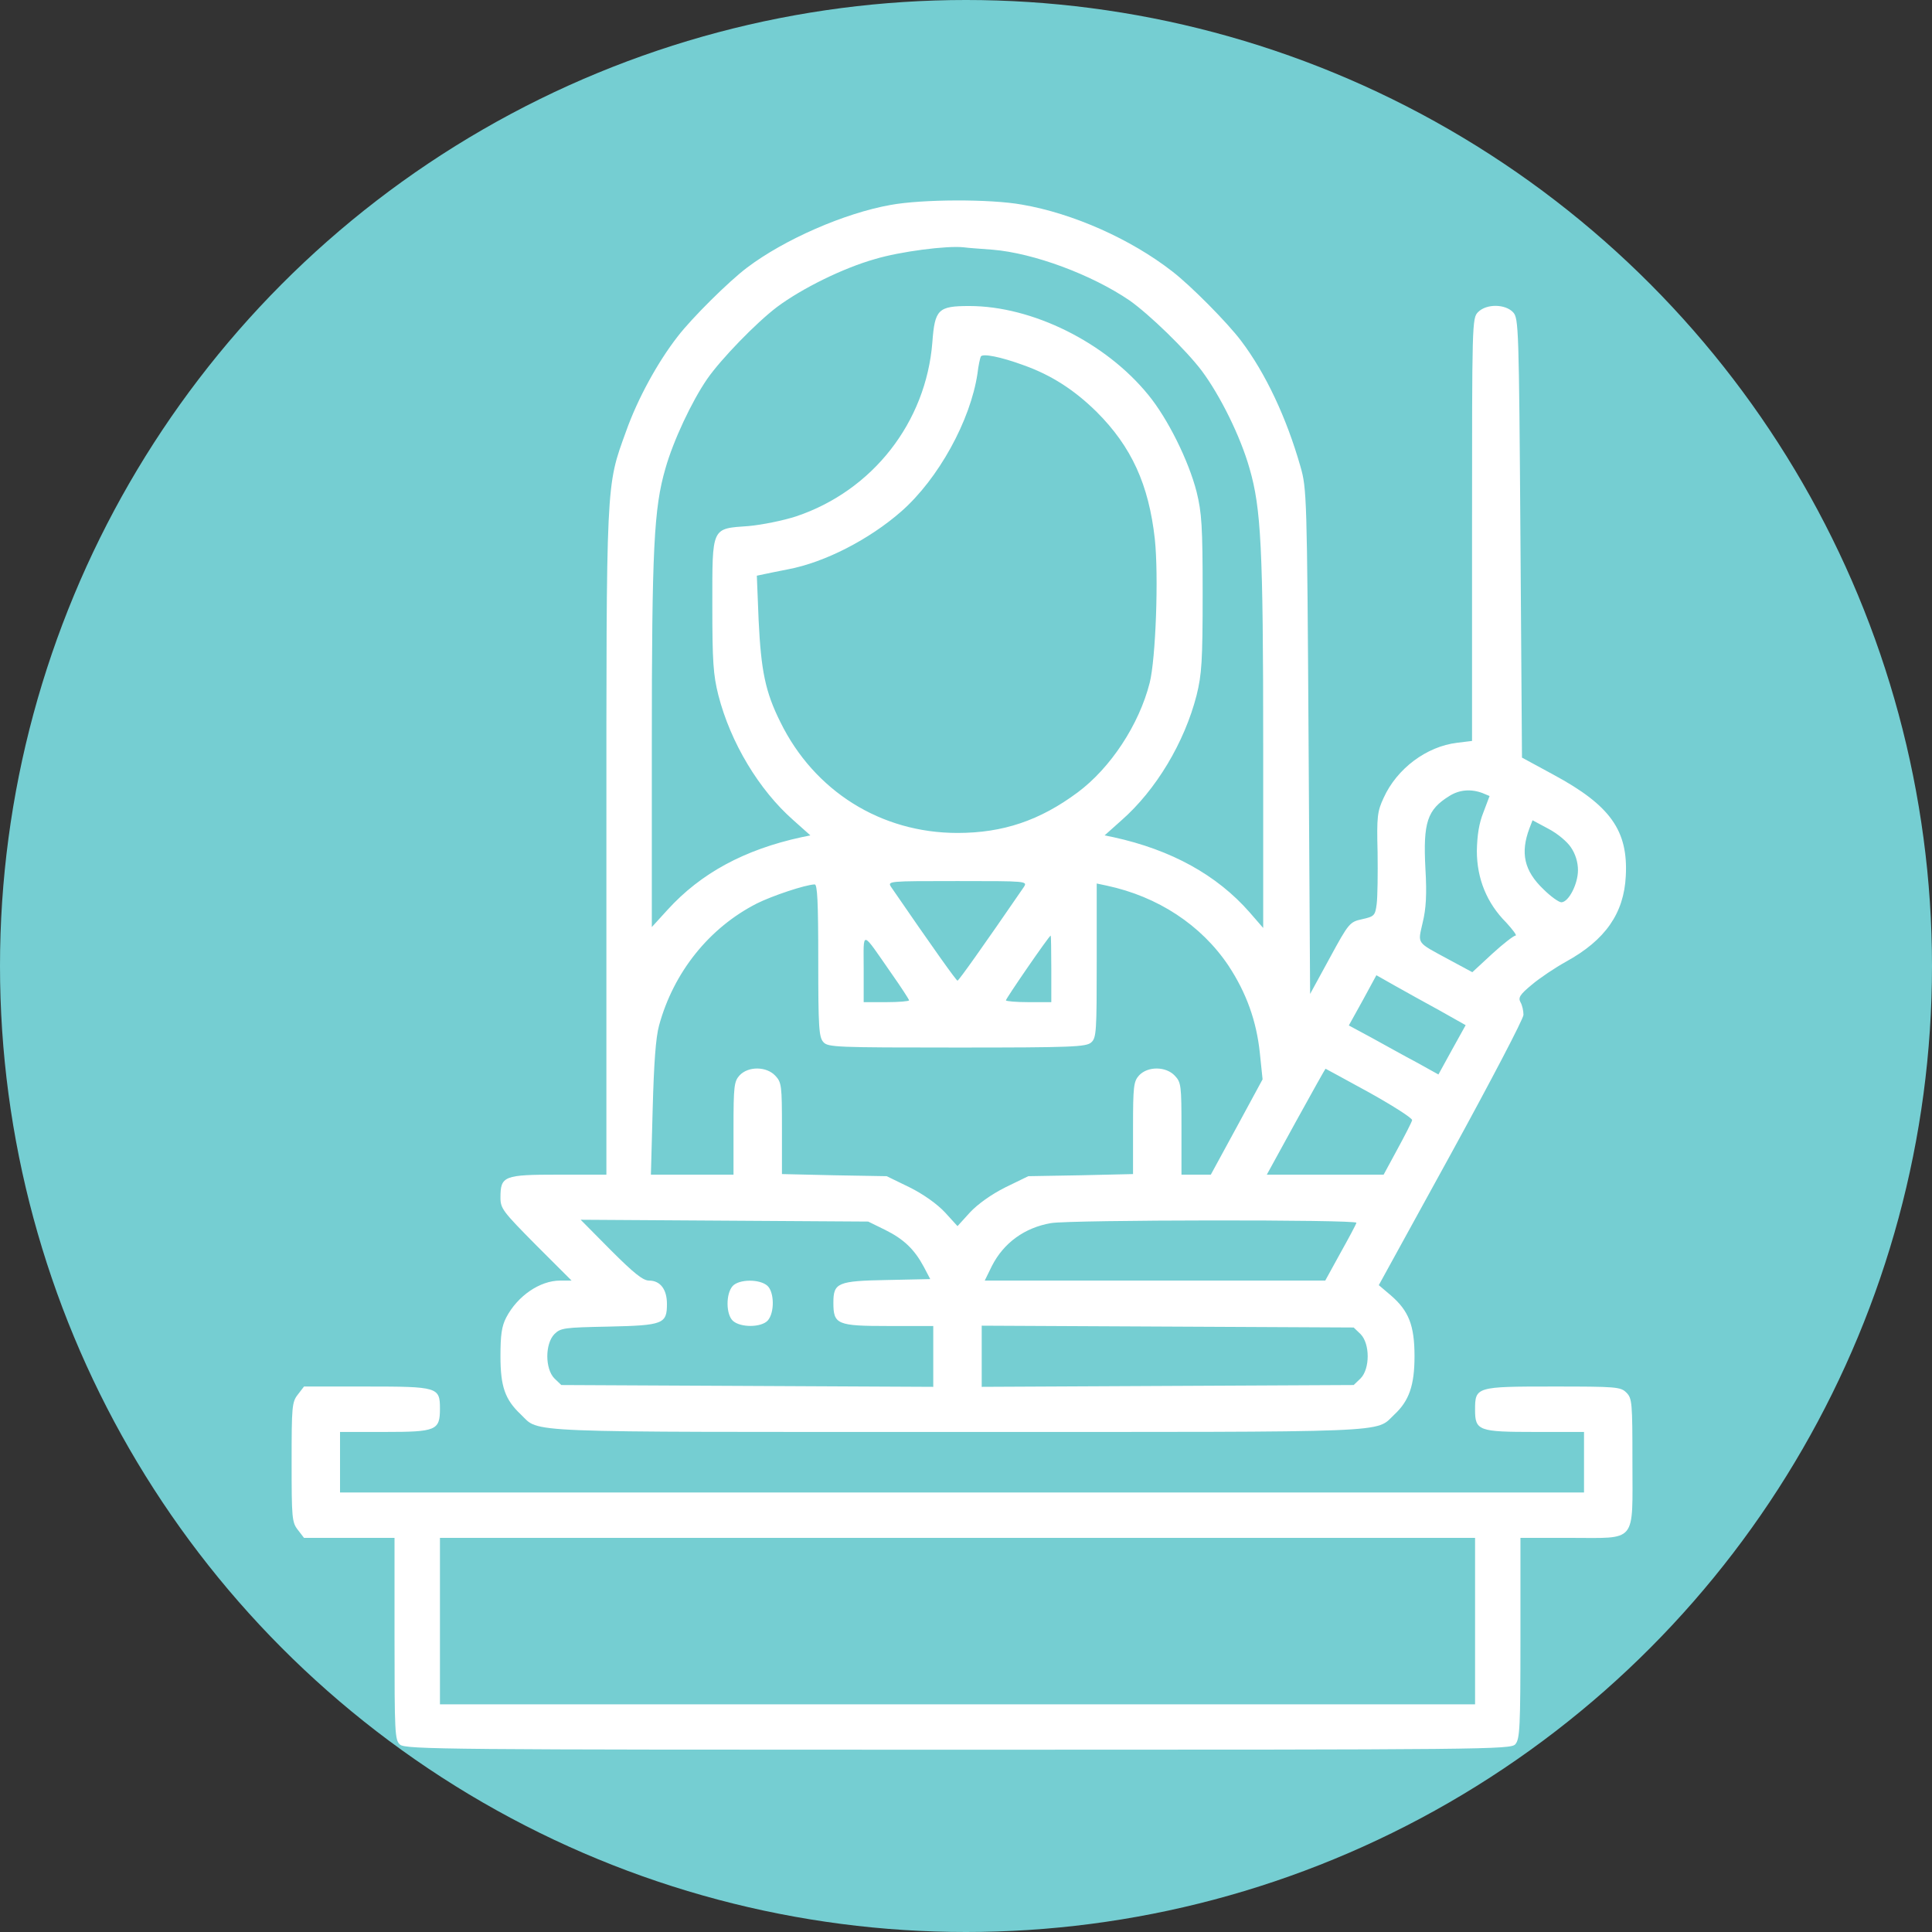
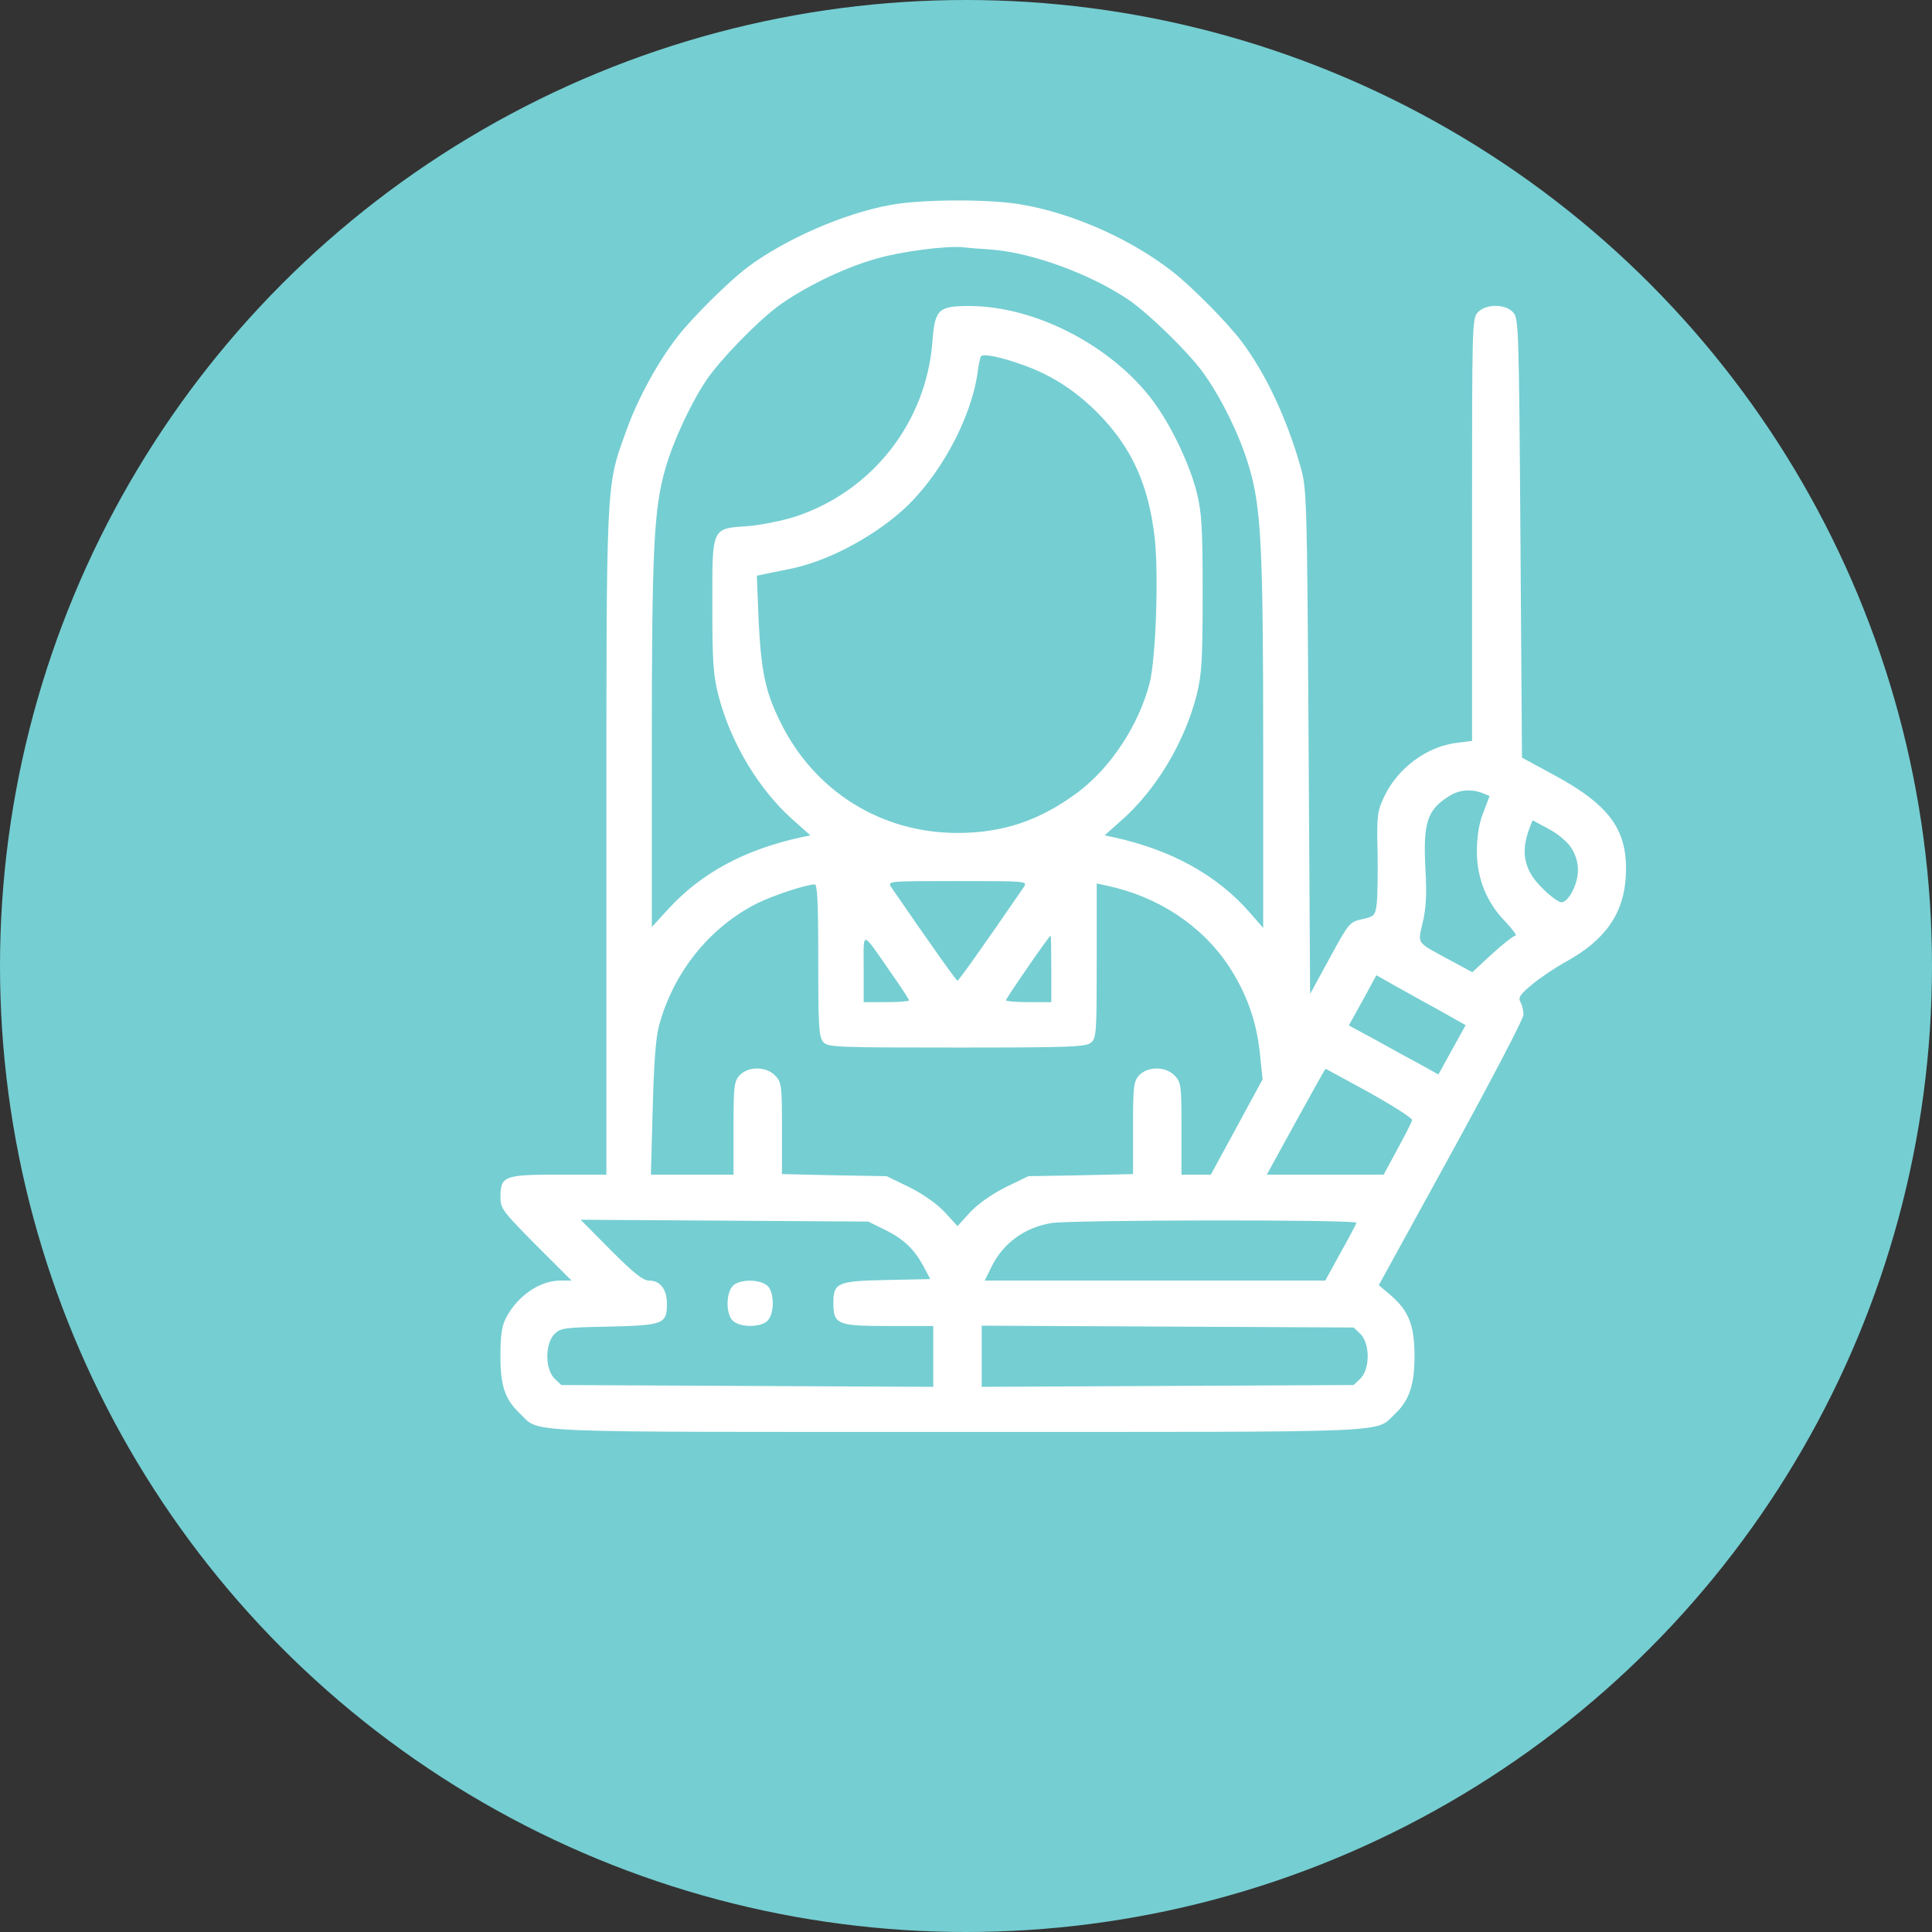
<svg xmlns="http://www.w3.org/2000/svg" width="53" height="53" viewBox="0 0 53 53" fill="none">
  <rect x="0" y="0" width="53" height="53" fill="#333333" stroke="none" />
  <circle cx="26.5" cy="26.5" r="26.5" fill="#75CED2" />
  <path d="M24.432 5.622C23.17 5.846 21.517 6.568 20.496 7.34C19.989 7.722 18.985 8.719 18.595 9.225C18.038 9.939 17.49 10.944 17.175 11.832C16.619 13.368 16.635 13.094 16.635 23.141V32.224H15.323C13.82 32.224 13.729 32.258 13.729 32.855C13.729 33.154 13.796 33.237 14.7 34.151L15.68 35.13H15.365C14.809 35.13 14.194 35.554 13.887 36.143C13.762 36.384 13.729 36.625 13.729 37.206C13.729 38.036 13.854 38.393 14.285 38.8C14.825 39.315 14.069 39.282 26.267 39.282C38.464 39.282 37.708 39.315 38.256 38.8C38.655 38.427 38.804 38.003 38.804 37.206C38.804 36.359 38.646 35.961 38.156 35.537L37.824 35.255L39.809 31.643C40.896 29.659 41.793 27.948 41.793 27.84C41.793 27.732 41.76 27.575 41.71 27.492C41.644 27.367 41.694 27.284 42.026 27.01C42.242 26.827 42.665 26.545 42.964 26.379C44.035 25.789 44.55 25.059 44.6 24.029C44.666 22.784 44.176 22.095 42.623 21.256L41.752 20.783L41.71 14.763C41.669 8.993 41.66 8.735 41.511 8.569C41.295 8.337 40.78 8.328 40.548 8.561C40.382 8.727 40.382 8.835 40.382 14.531V20.326L39.975 20.376C39.136 20.476 38.322 21.082 37.957 21.887C37.783 22.261 37.766 22.402 37.791 23.382C37.799 23.971 37.791 24.61 37.766 24.801C37.725 25.117 37.7 25.142 37.368 25.216C37.027 25.291 37.002 25.316 36.479 26.279L35.94 27.267L35.898 20.343C35.856 13.592 35.848 13.401 35.674 12.795C35.292 11.459 34.719 10.238 34.047 9.35C33.664 8.843 32.668 7.838 32.162 7.448C31.024 6.56 29.438 5.854 28.035 5.613C27.155 5.455 25.295 5.464 24.432 5.622ZM27.23 6.85C28.351 6.942 29.945 7.531 30.991 8.245C31.531 8.627 32.527 9.59 32.967 10.171C33.474 10.852 34.03 11.973 34.279 12.853C34.594 13.941 34.653 15.021 34.653 20.476V25.457L34.279 25.026C33.382 24.004 32.137 23.315 30.543 22.966L30.302 22.917L30.767 22.502C31.713 21.671 32.494 20.368 32.826 19.072C32.967 18.499 32.992 18.142 32.992 16.282C32.992 14.431 32.967 14.066 32.826 13.493C32.61 12.646 32.037 11.483 31.497 10.828C30.327 9.391 28.317 8.395 26.59 8.395C25.735 8.395 25.644 8.486 25.577 9.391C25.403 11.583 23.942 13.46 21.841 14.165C21.484 14.281 20.903 14.398 20.538 14.431C19.508 14.506 19.541 14.431 19.541 16.606C19.541 18.142 19.566 18.516 19.707 19.072C20.039 20.368 20.82 21.671 21.766 22.502L22.231 22.917L21.991 22.966C20.421 23.307 19.226 23.954 18.312 24.959L17.881 25.432V20.459C17.881 15.021 17.939 13.941 18.254 12.853C18.47 12.089 18.977 11.01 19.4 10.396C19.774 9.856 20.737 8.86 21.318 8.42C21.999 7.913 23.12 7.357 24 7.108C24.689 6.9 25.976 6.734 26.433 6.784C26.549 6.801 26.906 6.825 27.23 6.85ZM28.068 10.014C28.84 10.288 29.471 10.695 30.086 11.301C31.041 12.256 31.514 13.293 31.68 14.788C31.788 15.801 31.705 18.076 31.539 18.732C31.248 19.878 30.468 21.065 29.563 21.738C28.525 22.51 27.512 22.85 26.267 22.85C24.166 22.85 22.339 21.704 21.409 19.811C20.994 18.981 20.878 18.4 20.811 17.013L20.762 15.793L20.961 15.751C21.069 15.726 21.368 15.668 21.617 15.618C22.63 15.427 23.85 14.796 24.722 14.032C25.744 13.136 26.624 11.533 26.815 10.246C26.84 10.022 26.889 9.815 26.906 9.781C26.956 9.69 27.454 9.79 28.068 10.014ZM40.664 21.754L40.863 21.837L40.697 22.277C40.573 22.584 40.523 22.908 40.514 23.34C40.514 24.104 40.788 24.776 41.32 25.308C41.502 25.507 41.619 25.665 41.577 25.665C41.527 25.665 41.237 25.889 40.938 26.163L40.39 26.67L39.742 26.321C38.837 25.831 38.895 25.906 39.028 25.308C39.12 24.934 39.145 24.536 39.103 23.83C39.037 22.56 39.153 22.211 39.759 21.837C40.033 21.663 40.348 21.638 40.664 21.754ZM43.097 23.249C43.221 23.431 43.288 23.656 43.288 23.872C43.288 24.253 43.03 24.752 42.831 24.752C42.765 24.752 42.54 24.594 42.341 24.395C41.81 23.888 41.702 23.398 41.959 22.717L42.042 22.502L42.474 22.734C42.715 22.858 42.997 23.091 43.097 23.249ZM28.085 24.336C26.956 25.98 26.3 26.902 26.267 26.902C26.233 26.902 25.577 25.98 24.448 24.336C24.34 24.17 24.357 24.17 26.267 24.17C28.176 24.17 28.193 24.17 28.085 24.336ZM22.447 26.346C22.447 28.172 22.464 28.455 22.588 28.588C22.713 28.729 22.937 28.737 26.25 28.737C29.422 28.737 29.795 28.72 29.936 28.596C30.078 28.471 30.086 28.289 30.086 26.354V24.237L30.36 24.295C31.763 24.594 32.95 25.374 33.698 26.487C34.196 27.242 34.47 28.015 34.561 28.887L34.636 29.609L33.93 30.912L33.216 32.224H32.809H32.411V30.962C32.411 29.783 32.403 29.692 32.228 29.509C31.987 29.252 31.489 29.244 31.248 29.501C31.099 29.667 31.082 29.791 31.082 30.946V32.208L29.646 32.241L28.209 32.266L27.578 32.573C27.197 32.764 26.823 33.03 26.607 33.262L26.267 33.636L25.926 33.262C25.71 33.03 25.337 32.764 24.955 32.573L24.324 32.266L22.887 32.241L21.451 32.208V30.954C21.451 29.783 21.442 29.692 21.268 29.509C21.027 29.252 20.529 29.244 20.288 29.501C20.139 29.667 20.122 29.791 20.122 30.954V32.224H18.993H17.856L17.905 30.414C17.939 29.169 17.988 28.463 18.08 28.131C18.478 26.67 19.458 25.449 20.762 24.785C21.177 24.577 22.09 24.27 22.348 24.262C22.422 24.253 22.447 24.727 22.447 26.346ZM24.465 26.719C24.722 27.085 24.938 27.417 24.938 27.442C24.938 27.467 24.656 27.492 24.315 27.492H23.693V26.57C23.693 25.507 23.61 25.491 24.465 26.719ZM28.84 26.578V27.492H28.218C27.877 27.492 27.595 27.467 27.595 27.442C27.595 27.392 28.782 25.665 28.824 25.665C28.832 25.665 28.84 26.072 28.84 26.578ZM39.485 27.716L40.207 28.123L39.834 28.795L39.46 29.476L38.862 29.144C38.53 28.97 37.982 28.662 37.633 28.471L37.002 28.131L37.384 27.442L37.758 26.753L38.256 27.035C38.538 27.193 39.086 27.5 39.485 27.716ZM37.567 29.974C38.223 30.34 38.754 30.68 38.738 30.73C38.729 30.779 38.547 31.137 38.339 31.518L37.957 32.224H36.355H34.752L35.549 30.771C35.989 29.974 36.355 29.318 36.363 29.318C36.371 29.318 36.911 29.617 37.567 29.974ZM24.274 33.735C24.797 33.993 25.087 34.275 25.345 34.757L25.519 35.089L24.34 35.114C22.979 35.139 22.862 35.188 22.862 35.736C22.862 36.334 22.962 36.376 24.373 36.376H25.602V37.206V38.045L20.496 38.02L15.398 37.995L15.207 37.812C14.95 37.547 14.95 36.866 15.207 36.6C15.381 36.426 15.481 36.417 16.701 36.392C18.196 36.359 18.296 36.318 18.296 35.77C18.296 35.371 18.113 35.13 17.806 35.13C17.64 35.13 17.391 34.931 16.76 34.3L15.929 33.461L19.873 33.486L23.817 33.511L24.274 33.735ZM37.21 33.544C37.202 33.586 37.002 33.96 36.77 34.375L36.355 35.13H31.68H27.014L27.213 34.724C27.537 34.092 28.11 33.677 28.832 33.553C29.372 33.461 37.243 33.453 37.21 33.544ZM37.326 36.6C37.584 36.866 37.584 37.547 37.326 37.812L37.135 37.995L32.037 38.02L26.931 38.045V37.206V36.367L32.037 36.392L37.135 36.417L37.326 36.6Z" fill="white" />
  <path d="M20.098 35.28C19.907 35.496 19.915 36.06 20.106 36.235C20.322 36.426 20.886 36.417 21.061 36.226C21.252 36.011 21.243 35.446 21.052 35.272C20.836 35.081 20.272 35.089 20.098 35.28Z" fill="white" />
-   <path d="M8.174 38.252C8.008 38.46 8 38.584 8 40.112C8 41.64 8.008 41.764 8.174 41.972L8.34 42.188H9.586H10.823V44.953C10.823 47.535 10.831 47.734 10.973 47.859C11.114 47.992 12.293 48 26.283 48C40.855 48 41.444 47.992 41.569 47.85C41.694 47.709 41.71 47.386 41.71 44.944V42.188H43.08C44.923 42.188 44.782 42.362 44.782 40.112C44.782 38.477 44.774 38.36 44.616 38.203C44.458 38.045 44.342 38.036 42.599 38.036C40.49 38.036 40.465 38.045 40.465 38.676C40.465 39.249 40.564 39.282 42.109 39.282H43.454V40.112V40.943H26.391H9.328V40.112V39.282H10.557C11.969 39.282 12.069 39.24 12.069 38.642C12.069 38.053 12.01 38.036 10.051 38.036H8.34L8.174 38.252ZM40.465 44.471V46.755H26.267H12.069V44.471V42.188H26.267H40.465V44.471Z" fill="white" />
</svg>